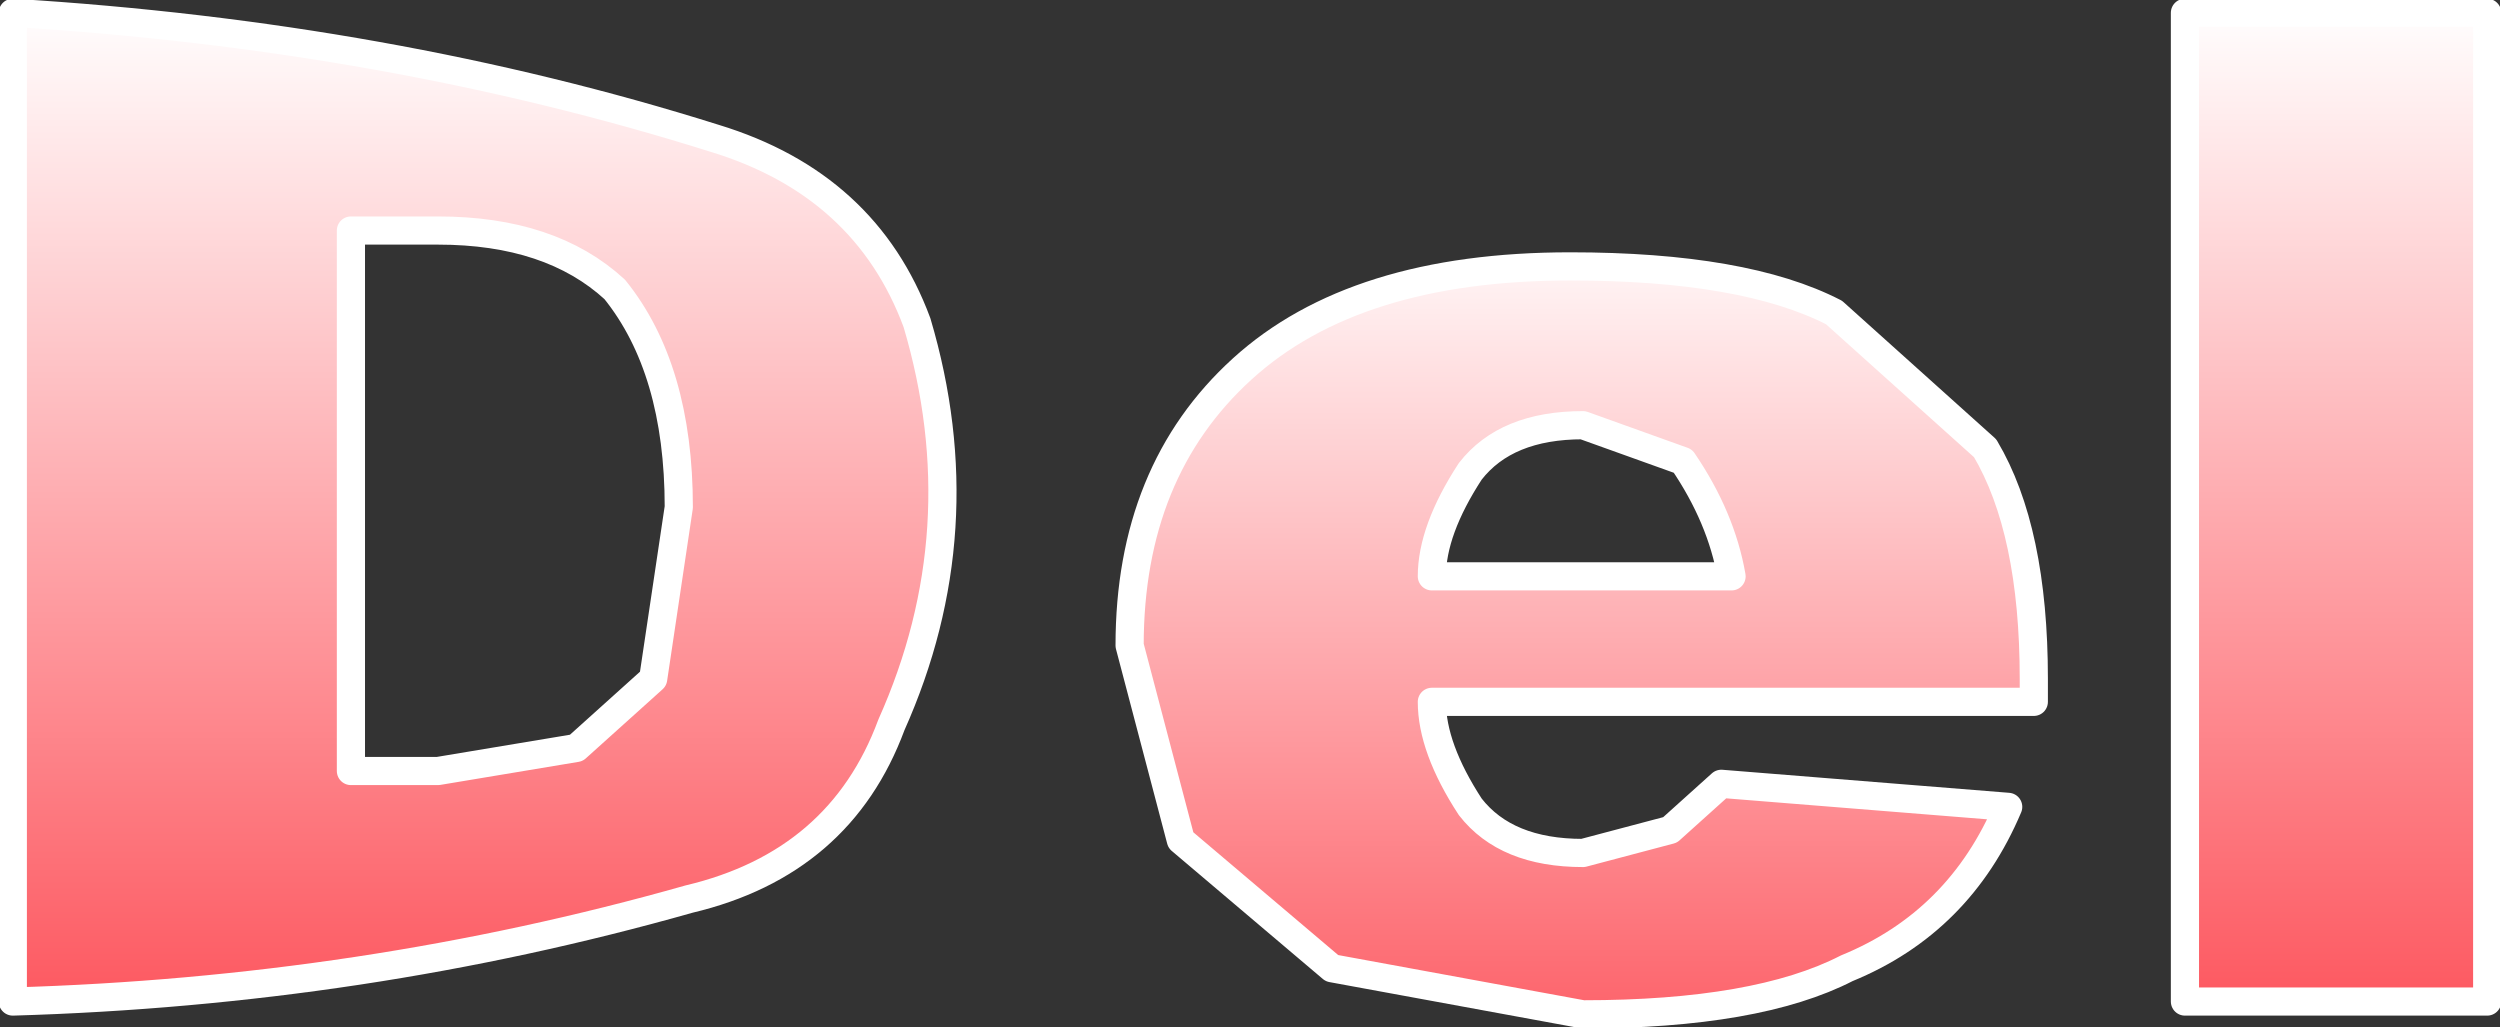
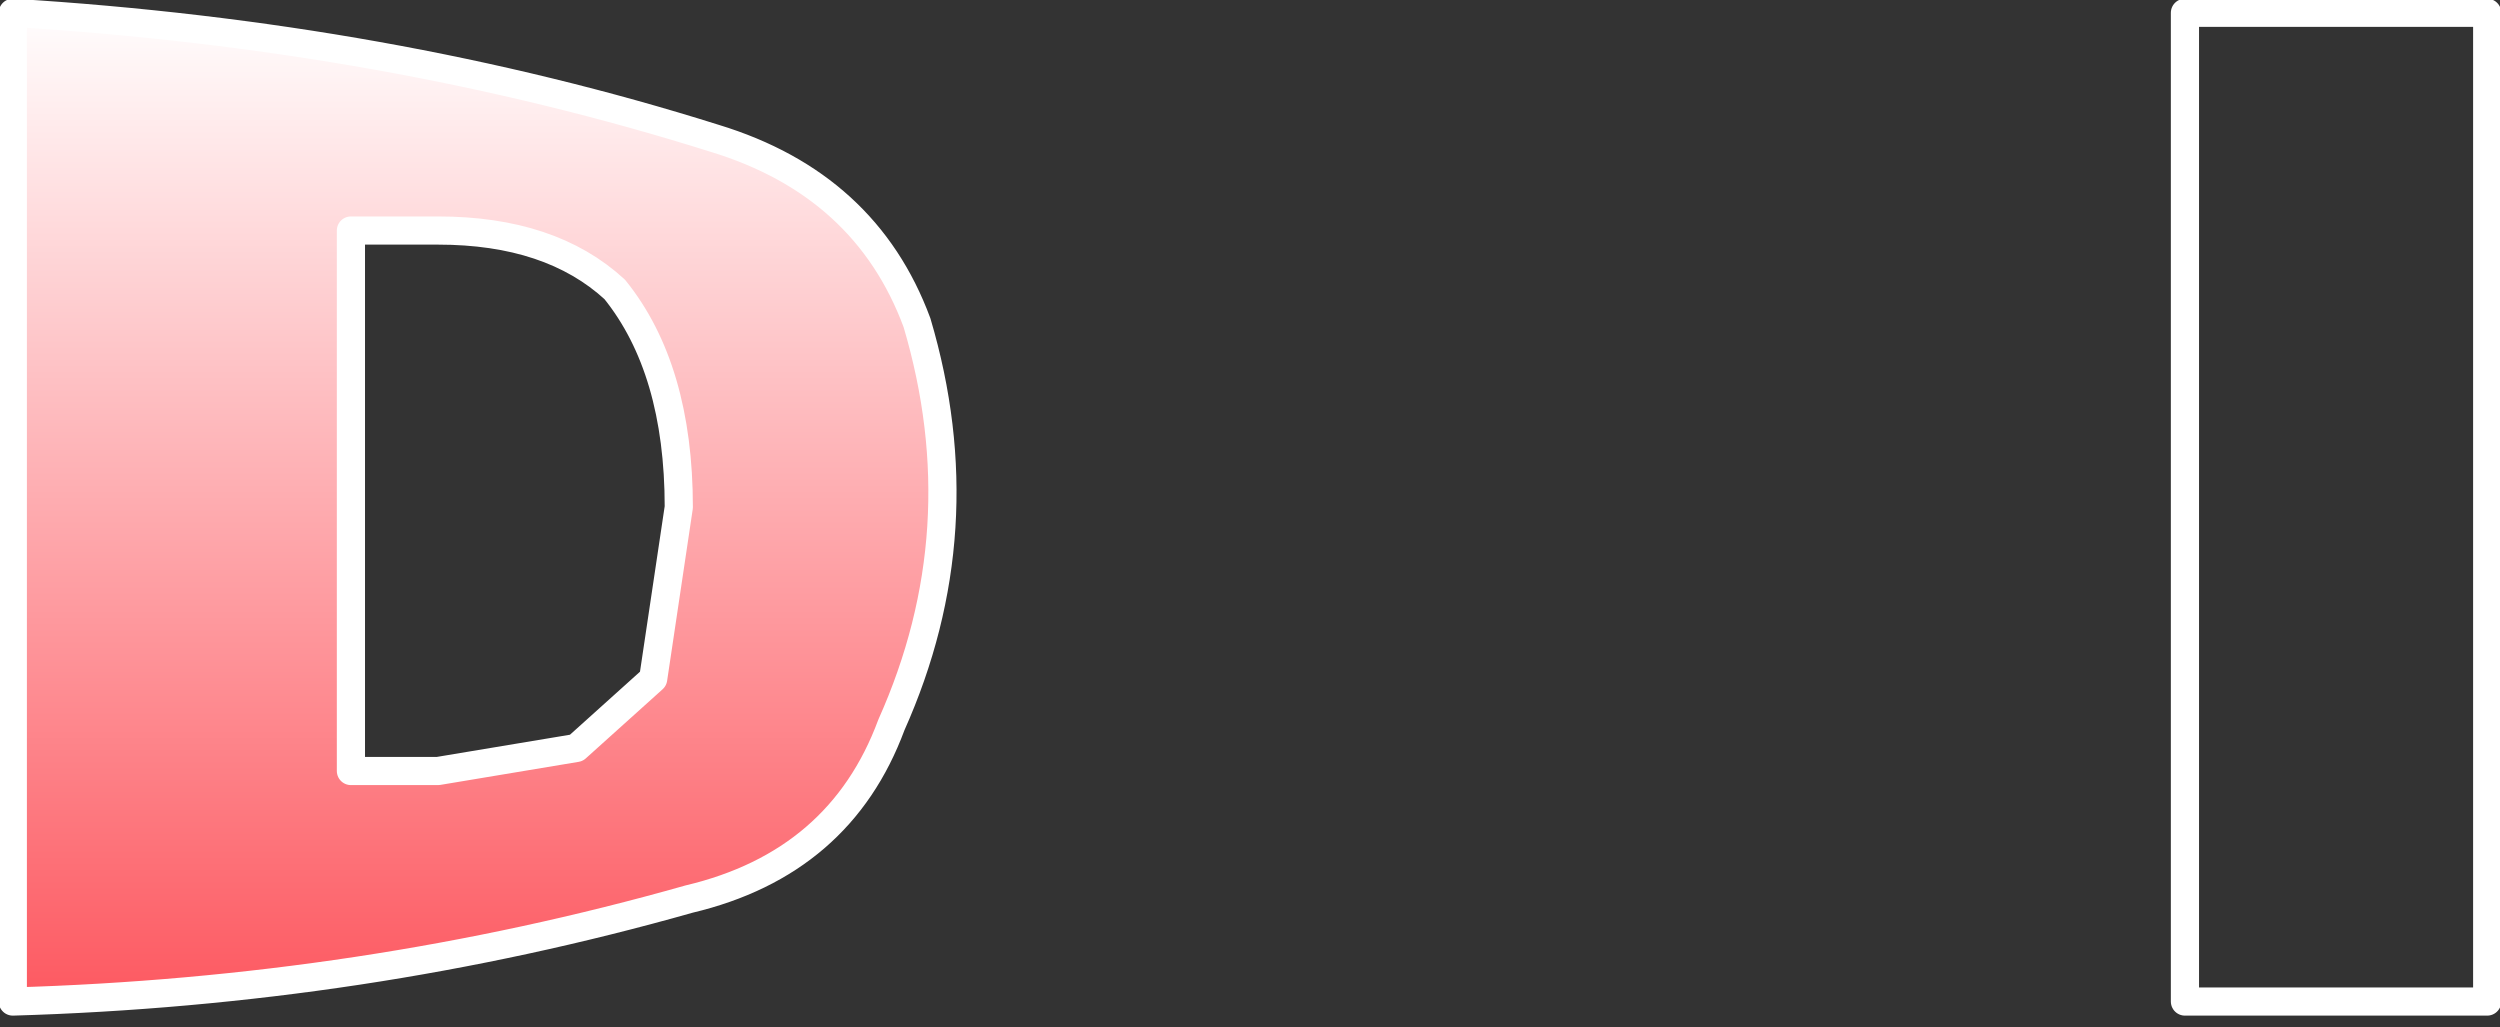
<svg xmlns="http://www.w3.org/2000/svg" height="20.05px" width="48.8px">
  <rect width="100%" height="100%" fill="#333333" stroke="none" />
  <g transform="matrix(1.0, 0.0, 0.0, 1.0, 24.4, 10.0)">
    <path d="M-10.45 -7.3 Q-7.5 -6.4 -6.5 -3.7 -5.3 0.35 -7.0 4.15 -8.0 6.85 -10.95 7.55 -17.3 9.35 -24.15 9.55 L-24.15 -9.75 Q-16.8 -9.3 -10.45 -7.3 M-15.85 -5.5 L-17.55 -5.5 -17.55 5.05 -15.85 5.05 -13.15 4.6 -11.65 3.25 -11.15 -0.1 Q-11.15 -2.8 -12.4 -4.35 -13.65 -5.5 -15.85 -5.5" fill="url(#gradient0)" fill-rule="evenodd" stroke="none" />
    <path d="M-15.85 -5.5 Q-13.65 -5.5 -12.4 -4.35 -11.15 -2.8 -11.15 -0.1 L-11.65 3.25 -13.15 4.6 -15.85 5.05 -17.55 5.05 -17.55 -5.5 -15.85 -5.5 M-10.45 -7.3 Q-16.8 -9.3 -24.15 -9.75 L-24.15 9.55 Q-17.3 9.35 -10.95 7.55 -8.0 6.85 -7.0 4.15 -5.3 0.35 -6.5 -3.7 -7.5 -6.4 -10.45 -7.3" fill="none" stroke="#ffffff" stroke-linecap="round" stroke-linejoin="round" stroke-width="0.55" />
-     <path d="M3.55 1.25 L9.4 1.25 Q9.2 0.1 8.45 -1.0 L6.5 -1.7 Q5.0 -1.7 4.3 -0.8 3.55 0.35 3.55 1.25 M15.3 3.25 L15.3 3.7 3.55 3.7 Q3.55 4.6 4.3 5.75 5.0 6.65 6.5 6.65 L8.2 6.2 9.2 5.3 14.8 5.75 Q13.85 8.0 11.65 8.9 9.9 9.8 6.5 9.8 L1.6 8.9 -1.35 6.4 -2.35 2.6 Q-2.35 -0.8 -0.15 -2.8 2.05 -4.8 6.25 -4.8 9.65 -4.8 11.4 -3.9 L14.35 -1.25 Q15.3 0.35 15.3 3.25" fill="url(#gradient1)" fill-rule="evenodd" stroke="none" />
-     <path d="M15.3 3.25 Q15.3 0.35 14.35 -1.25 L11.4 -3.9 Q9.65 -4.8 6.25 -4.8 2.05 -4.8 -0.15 -2.8 -2.35 -0.8 -2.35 2.6 L-1.35 6.4 1.6 8.9 6.5 9.8 Q9.9 9.8 11.65 8.9 13.85 8.0 14.8 5.75 L9.2 5.3 8.2 6.2 6.5 6.65 Q5.0 6.65 4.3 5.75 3.55 4.6 3.55 3.7 L15.3 3.7 15.3 3.25 M3.55 1.25 Q3.55 0.35 4.3 -0.8 5.0 -1.7 6.5 -1.7 L8.45 -1.0 Q9.2 0.1 9.4 1.25 L3.55 1.25" fill="none" stroke="#ffffff" stroke-linecap="round" stroke-linejoin="round" stroke-width="0.55" />
-     <path d="M18.25 -9.75 L24.15 -9.75 24.15 9.55 18.25 9.55 18.25 -9.75" fill="url(#gradient2)" fill-rule="evenodd" stroke="none" />
    <path d="M18.25 -9.75 L24.15 -9.75 24.15 9.55 18.25 9.55 18.25 -9.75 Z" fill="none" stroke="#ffffff" stroke-linecap="round" stroke-linejoin="round" stroke-width="0.55" />
  </g>
  <defs>
    <linearGradient gradientTransform="matrix(0.0, 0.023, -0.025, 0.0, -14.35, -0.1)" gradientUnits="userSpaceOnUse" id="gradient0" spreadMethod="pad" x1="-819.2" x2="819.2">
      <stop offset="0.0" stop-color="#fc0a16" />
      <stop offset="0.157" stop-color="#fea9ad" />
      <stop offset="0.239" stop-color="#ffffff" />
      <stop offset="1.0" stop-color="#fc0a16" />
    </linearGradient>
    <linearGradient gradientTransform="matrix(0.0, 0.02, -0.022, 0.0, 6.5, 2.6)" gradientUnits="userSpaceOnUse" id="gradient1" spreadMethod="pad" x1="-819.2" x2="819.2">
      <stop offset="0.0" stop-color="#fc0a16" />
      <stop offset="0.157" stop-color="#fea9ad" />
      <stop offset="0.239" stop-color="#ffffff" />
      <stop offset="1.0" stop-color="#fc0a16" />
    </linearGradient>
    <linearGradient gradientTransform="matrix(0.0, 0.023, -0.025, 0.0, 21.2, -0.1)" gradientUnits="userSpaceOnUse" id="gradient2" spreadMethod="pad" x1="-819.2" x2="819.2">
      <stop offset="0.0" stop-color="#fc0a16" />
      <stop offset="0.157" stop-color="#fea9ad" />
      <stop offset="0.239" stop-color="#ffffff" />
      <stop offset="1.0" stop-color="#fc0a16" />
    </linearGradient>
  </defs>
</svg>